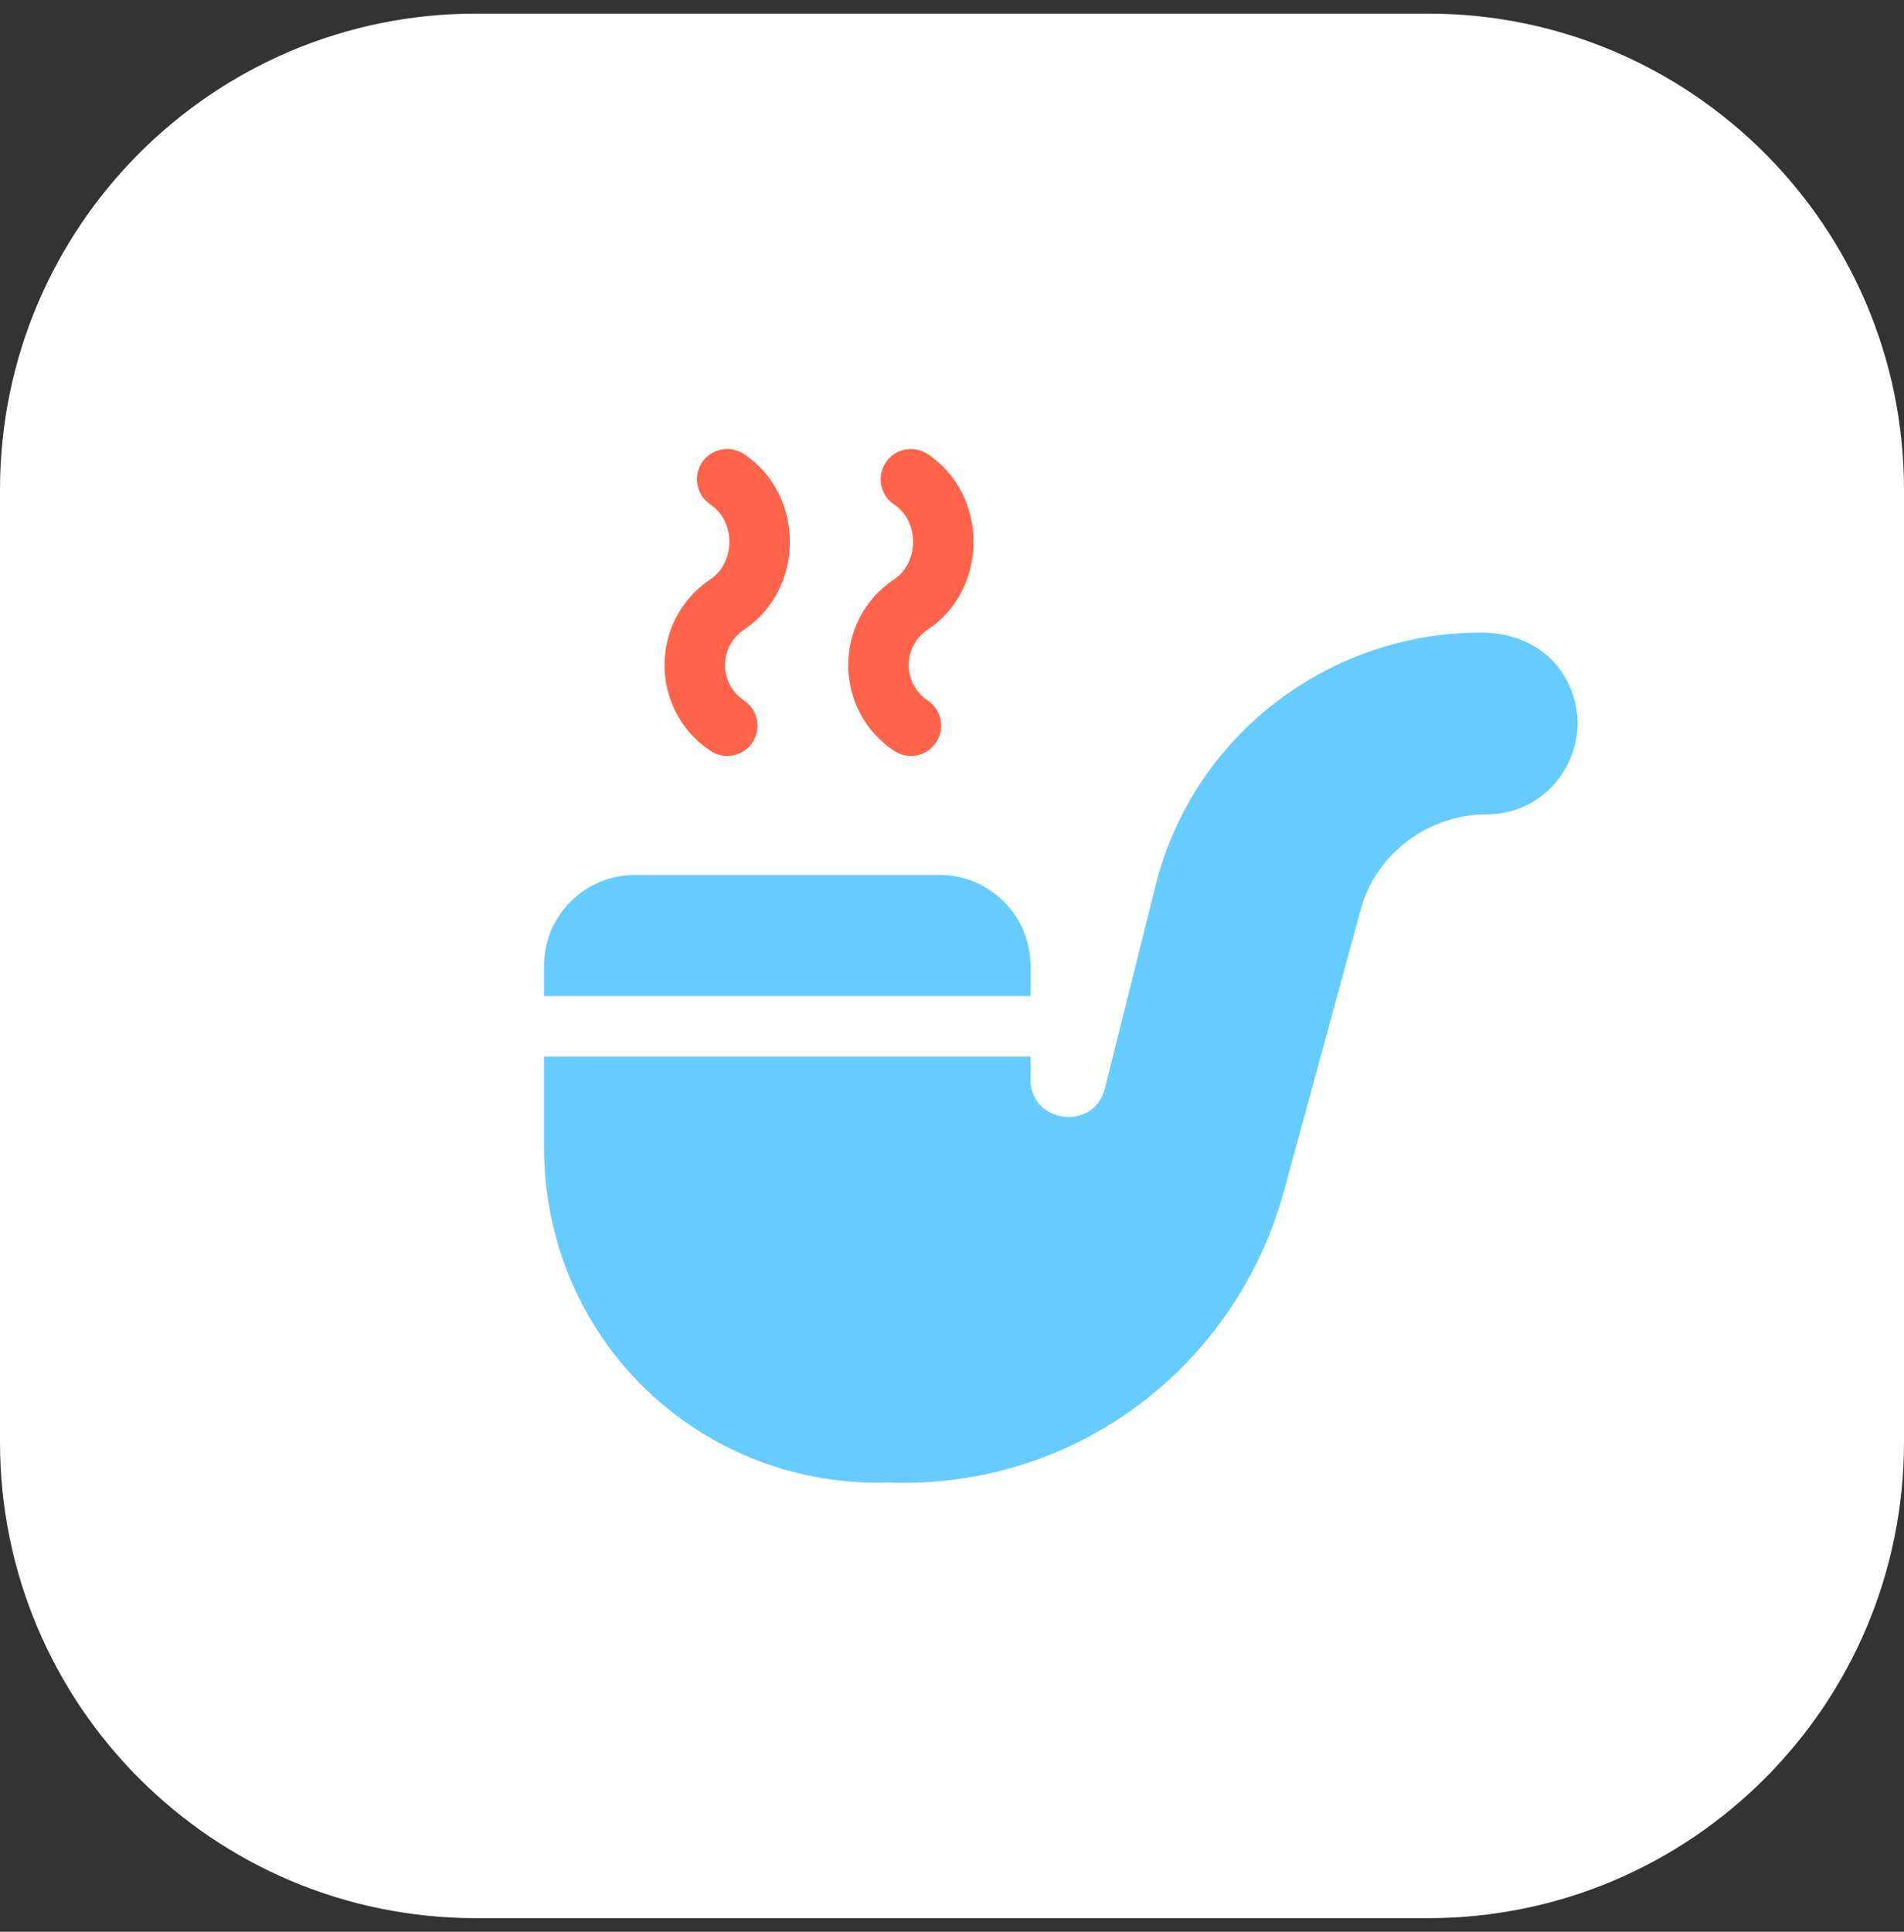
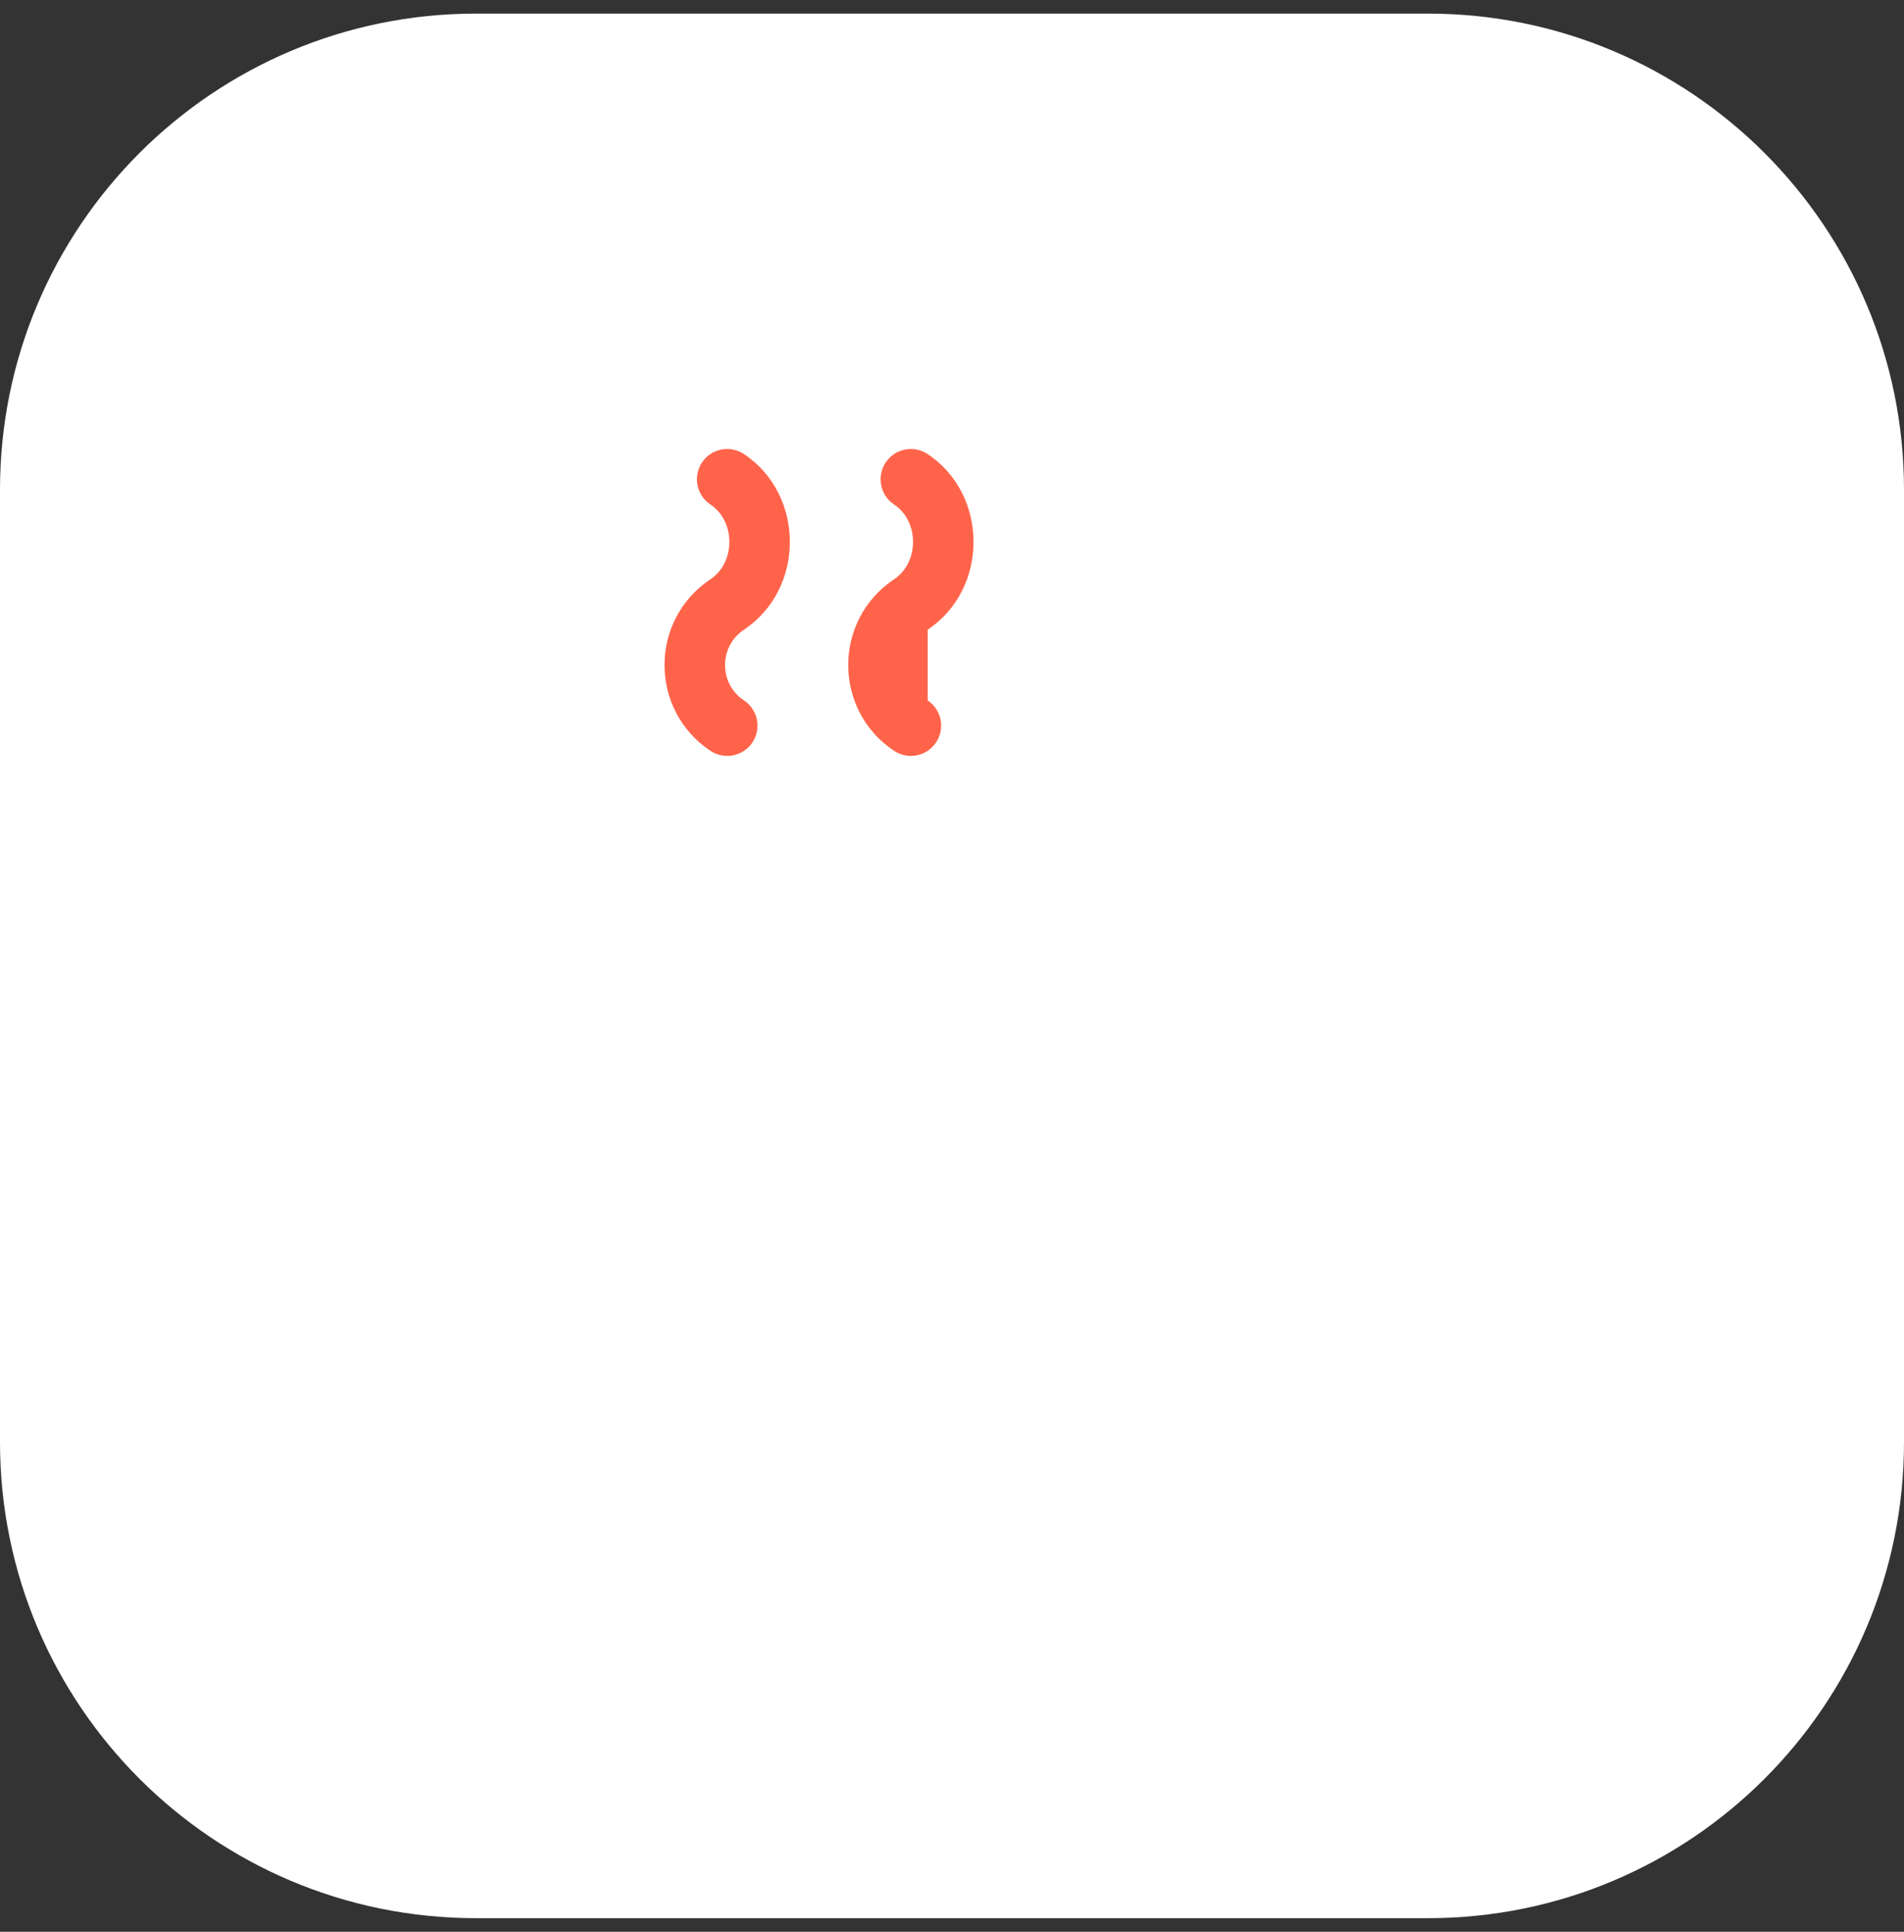
<svg xmlns="http://www.w3.org/2000/svg" width="70" height="71" viewBox="0 0 70 71" fill="none">
  <rect x="0" y="0" width="70" height="71" fill="#333333" stroke="none" />
  <path d="M52.5 0.5H17.5C7.835 0.5 0 8.335 0 18V53C0 62.665 7.835 70.5 17.5 70.5H52.5C62.165 70.5 70 62.665 70 53V18C70 8.335 62.165 0.5 52.5 0.5Z" fill="white" />
  <g clip-path="url(#clip0)">
-     <path d="M57.877 25.69C57.476 24.267 56.235 23.251 54.444 23.251C48.815 23.251 43.856 27.064 42.49 32.526L40.62 40.012C40.224 41.584 37.886 41.303 37.886 39.675V38.836H20V42.175C20 45.525 21.326 48.725 23.734 51.054C26.141 53.38 29.365 54.597 32.661 54.487C39.487 54.751 45.435 50.264 47.21 43.756L50.033 33.407C50.592 31.36 52.537 29.93 54.658 29.93C56.948 29.93 58.451 27.722 57.877 25.69Z" fill="#66CCFF" />
-     <path d="M34.546 32.157H23.34C21.498 32.157 20 33.655 20 35.496V36.609H37.886V35.496C37.886 33.655 36.387 32.157 34.546 32.157Z" fill="#66CCFF" />
-     <path d="M34.106 23.143C36.354 21.644 36.353 18.188 34.106 16.689C33.59 16.347 32.902 16.486 32.562 16.998C32.221 17.51 32.36 18.202 32.871 18.542C33.8 19.161 33.8 20.672 32.871 21.291C30.622 22.79 30.623 26.098 32.871 27.596C33.391 27.941 34.079 27.792 34.414 27.287C34.756 26.775 34.618 26.085 34.106 25.744C33.176 25.125 33.176 23.762 34.106 23.143Z" fill="#FF644B" />
+     <path d="M34.106 23.143C36.354 21.644 36.353 18.188 34.106 16.689C33.59 16.347 32.902 16.486 32.562 16.998C32.221 17.51 32.36 18.202 32.871 18.542C33.8 19.161 33.8 20.672 32.871 21.291C30.622 22.79 30.623 26.098 32.871 27.596C33.391 27.941 34.079 27.792 34.414 27.287C34.756 26.775 34.618 26.085 34.106 25.744Z" fill="#FF644B" />
    <path d="M27.353 23.143C29.602 21.644 29.6 18.188 27.353 16.689C26.836 16.347 26.149 16.486 25.809 16.998C25.468 17.51 25.607 18.202 26.118 18.542C27.047 19.161 27.047 20.672 26.118 21.291C23.869 22.79 23.87 26.098 26.118 27.596C26.638 27.941 27.326 27.792 27.662 27.287C28.003 26.775 27.865 26.085 27.353 25.744C26.424 25.125 26.424 23.762 27.353 23.143Z" fill="#FF644B" />
  </g>
  <defs>
    <clipPath id="clip0">
      <rect width="38" height="38" fill="white" transform="translate(20 16.5)" />
    </clipPath>
  </defs>
</svg>